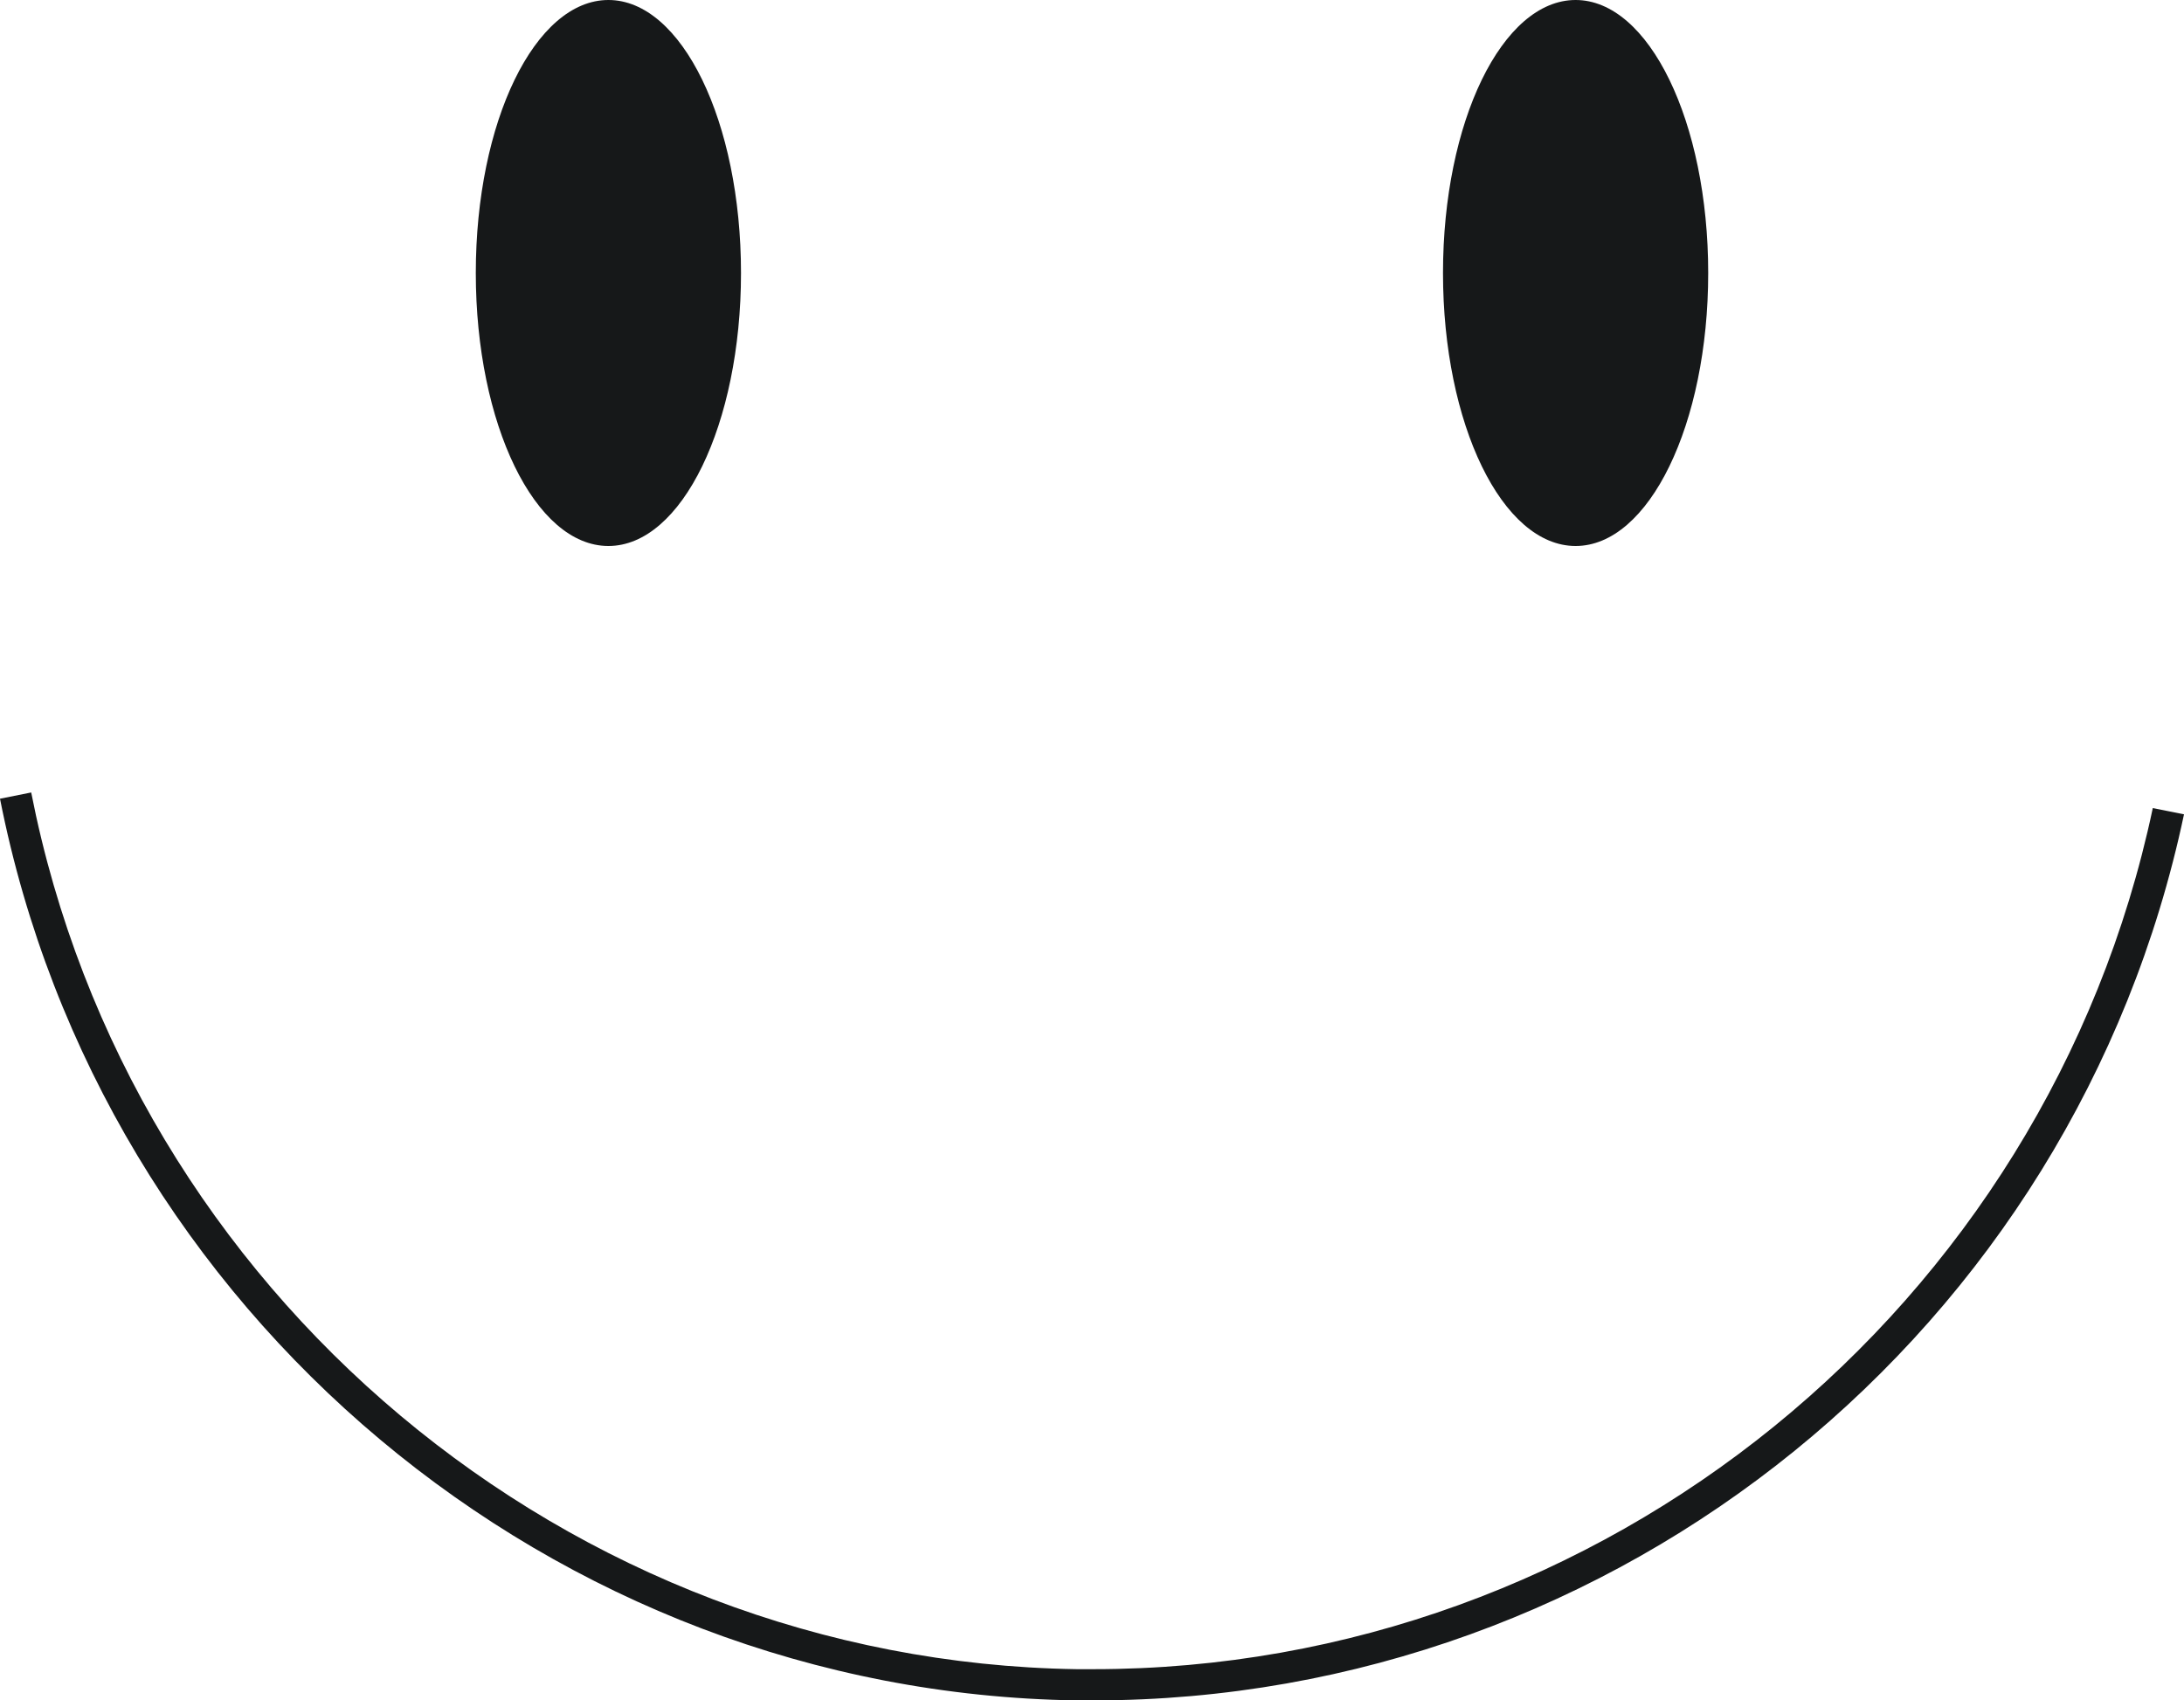
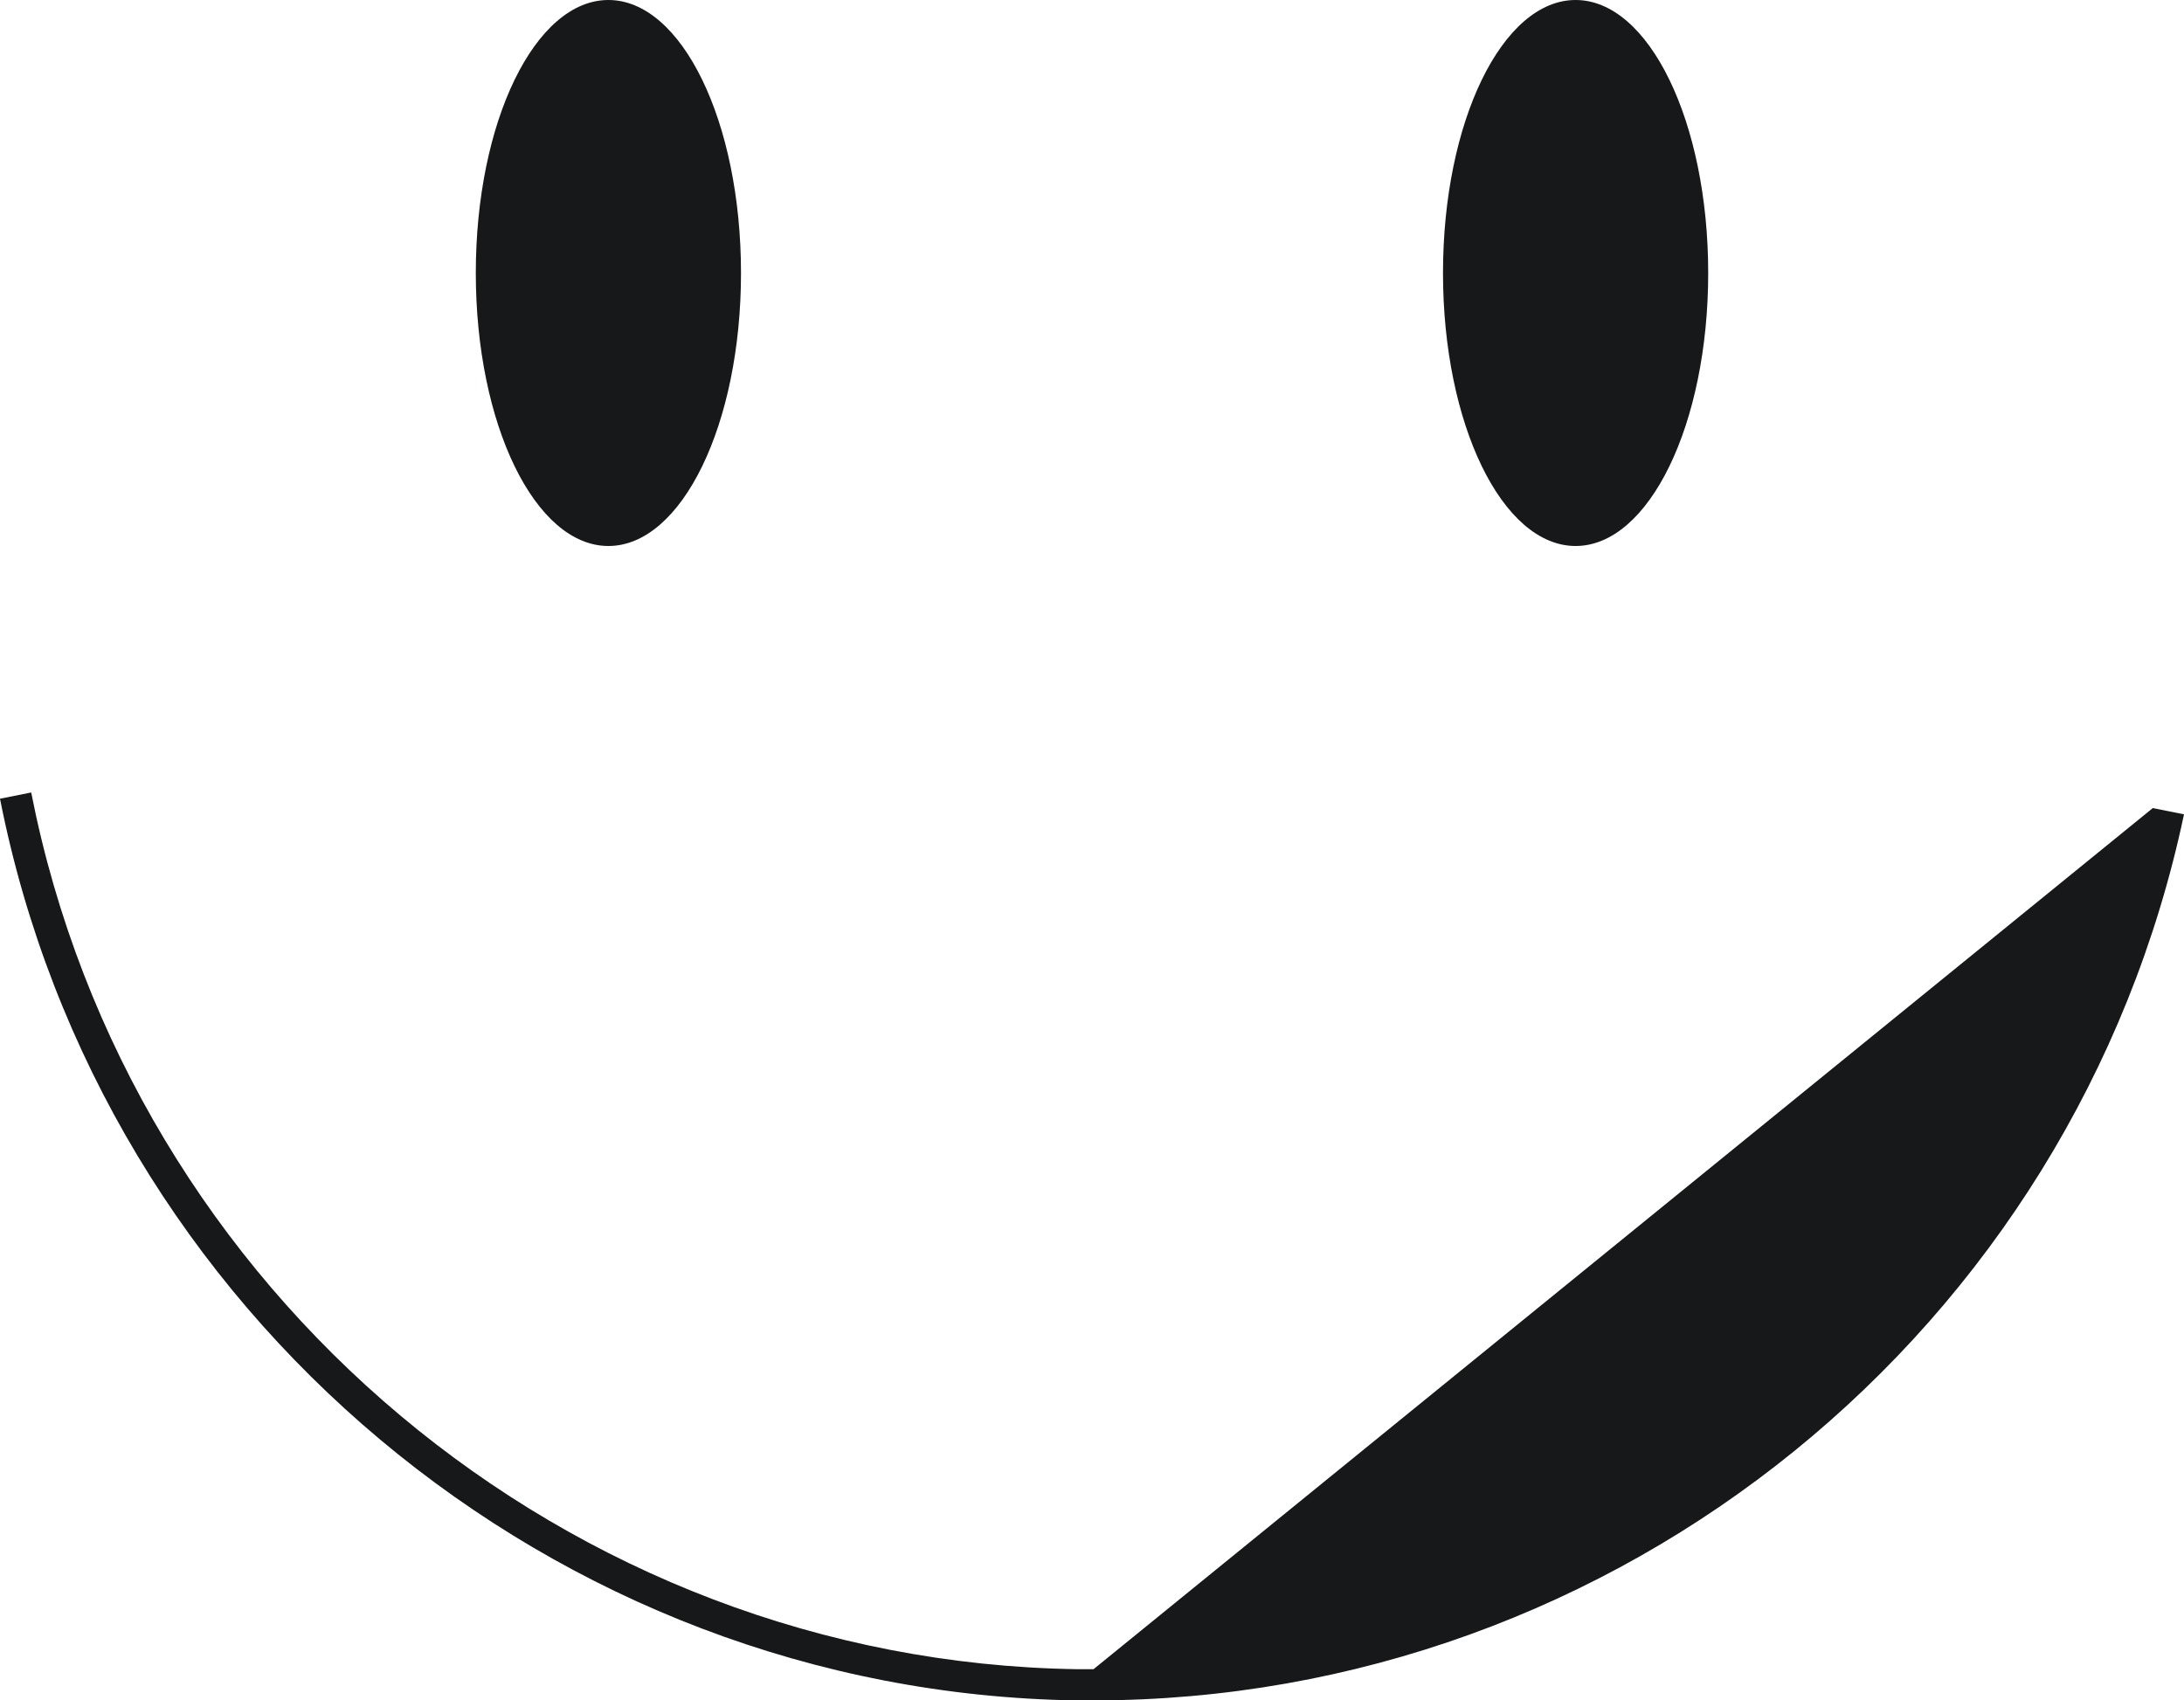
<svg xmlns="http://www.w3.org/2000/svg" height="109.0" preserveAspectRatio="xMidYMid meet" version="1.0" viewBox="0.0 0.0 140.0 109.0" width="140.0" zoomAndPan="magnify">
  <g id="change1_1">
-     <path d="M30.5,17.5C30.5,7.8,34.3,0,39,0s8.5,7.8,8.5,17.5S43.7,35,39,35S30.5,27.2,30.5,17.5z M101,35 c4.7,0,8.5-7.8,8.5-17.5S105.7,0,101,0s-8.5,7.8-8.5,17.5S96.3,35,101,35z M70.1,107c-0.4,0-0.7,0-1.1,0C36.5,106.5,8.3,82.9,2,50.8 l-2,0.4c6.5,33,35.5,57.3,69,57.8c0.4,0,0.7,0,1.1,0c33.6,0,62.9-23.7,69.9-56.8l-2-0.4C131.2,83.9,102.7,107,70.1,107z" fill="#161819" />
+     <path d="M30.5,17.5C30.5,7.8,34.3,0,39,0s8.5,7.8,8.5,17.5S43.7,35,39,35S30.5,27.2,30.5,17.5z M101,35 c4.7,0,8.5-7.8,8.5-17.5S105.7,0,101,0s-8.5,7.8-8.5,17.5S96.3,35,101,35z M70.1,107c-0.4,0-0.7,0-1.1,0C36.5,106.5,8.3,82.9,2,50.8 l-2,0.4c6.5,33,35.5,57.3,69,57.8c0.4,0,0.7,0,1.1,0c33.6,0,62.9-23.7,69.9-56.8l-2-0.4z" fill="#161819" />
  </g>
</svg>